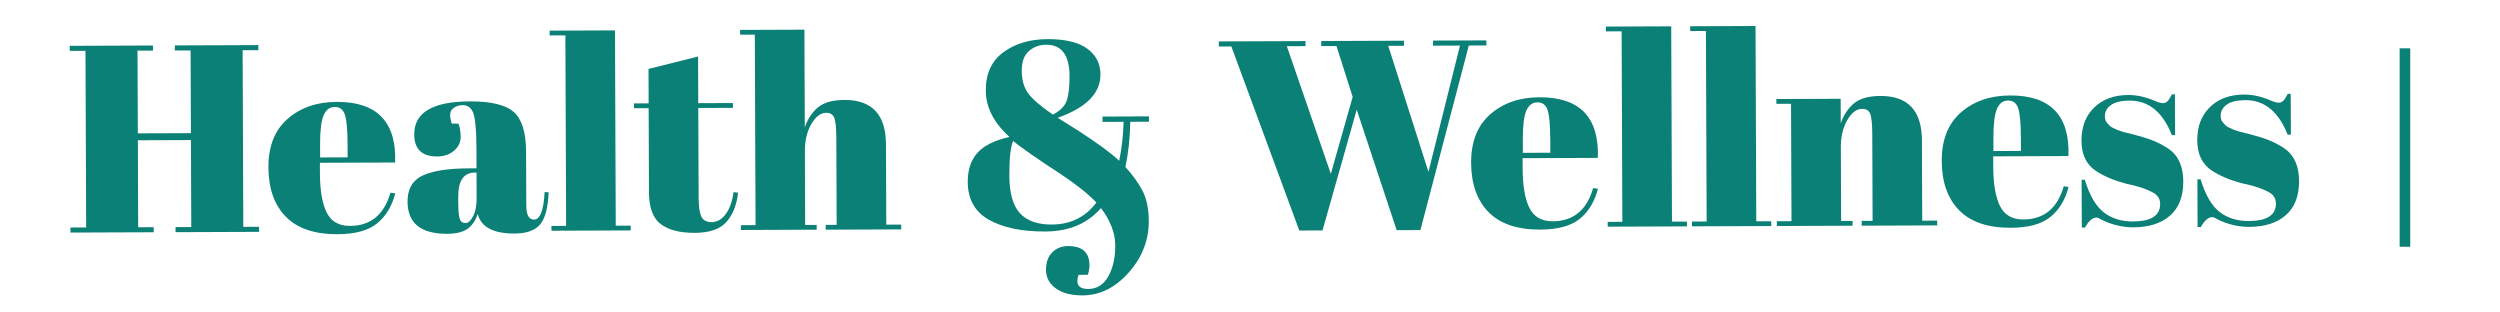
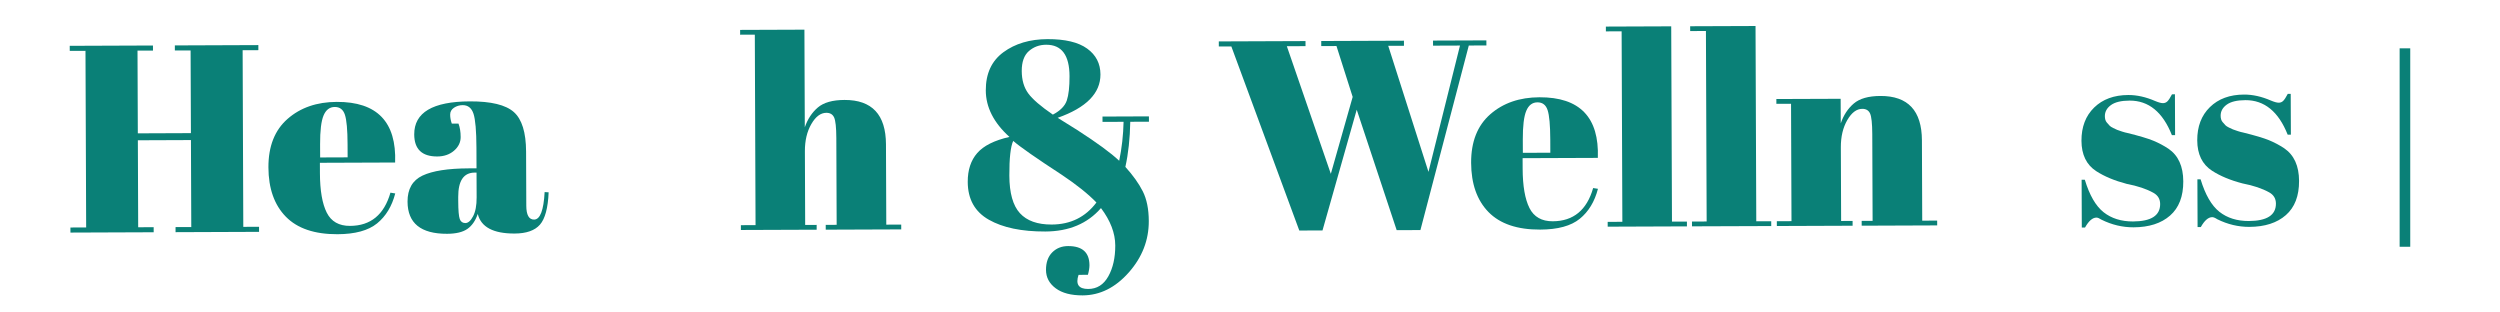
<svg xmlns="http://www.w3.org/2000/svg" height="36" viewBox="0 0 288 36" width="288">
  <g fill="#0A8077">
    <path d="M8.032 5.279L17.621 5.242 17.624 5.826 15.841 5.833 15.877 15.361 21.994 15.337 21.957 5.81 20.144 5.816 20.142 5.232 29.762 5.195 29.764 5.779 27.951 5.786 28.028 26.133 29.842 26.125 29.844 26.709 20.224 26.746 20.222 26.162 22.036 26.156 21.997 16.136 15.881 16.16 15.919 26.18 17.702 26.172 17.704 26.756 8.115 26.793 8.113 26.209 9.926 26.203 9.848 5.856 8.035 5.863z" />
    <path d="M32.926,24.961c-1.327-1.357-1.995-3.25-2.004-5.678c-0.009-2.428,0.726-4.291,2.207-5.587 c1.48-1.296,3.368-1.949,5.663-1.958c4.651-0.018,6.894,2.31,6.727,6.983l-8.667,0.033l0.004,1.199 c0.007,2.006,0.27,3.521,0.786,4.545s1.41,1.531,2.68,1.525c2.376-0.008,3.929-1.285,4.657-3.828l0.553,0.09 c-0.384,1.477-1.081,2.627-2.092,3.451c-1.012,0.822-2.531,1.238-4.56,1.246C36.238,26.992,34.253,26.318,32.926,24.961 M36.88,18.139l3.166-0.012L40.04,16.62c-0.006-1.659-0.108-2.791-0.305-3.395c-0.198-0.604-0.587-0.904-1.171-0.902 s-1.013,0.326-1.287,0.974c-0.274,0.646-0.408,1.759-0.402,3.336L36.88,18.139z" />
    <path d="M54.004,19.395l0.891-0.004l-0.009-2.367c-0.008-1.946-0.121-3.251-0.338-3.917 c-0.218-0.665-0.634-0.997-1.249-0.995c-0.369,0.002-0.702,0.101-0.998,0.297s-0.444,0.463-0.442,0.801s0.064,0.681,0.188,1.028 l0.769-0.003c0.166,0.431,0.25,0.947,0.252,1.552s-0.252,1.128-0.762,1.571c-0.511,0.441-1.155,0.664-1.934,0.668 c-1.762,0.006-2.646-0.84-2.653-2.542c-0.01-2.52,2.126-3.788,6.409-3.805c2.438-0.01,4.125,0.399,5.061,1.226 s1.408,2.346,1.416,4.558l0.024,6.24c0.004,1.064,0.303,1.596,0.897,1.594c0.696-0.002,1.103-1.059,1.217-3.17l0.461,0.029 c-0.075,1.803-0.409,3.045-1,3.723s-1.563,1.02-2.916,1.025c-2.459,0.01-3.875-0.744-4.25-2.258 c-0.264,0.779-0.661,1.354-1.192,1.725c-0.532,0.371-1.31,0.559-2.334,0.563c-3.033,0.012-4.553-1.221-4.563-3.701 c-0.006-1.455,0.569-2.457,1.725-3.004S51.607,19.404,54.004,19.395 M52.966,25.238c0.113,0.307,0.33,0.459,0.647,0.459 c0.318-0.002,0.614-0.264,0.889-0.787c0.274-0.525,0.41-1.246,0.406-2.17l-0.011-2.857h-0.215 c-1.271,0.006-1.902,0.941-1.895,2.805l0.002,0.492C52.793,24.244,52.852,24.93,52.966,25.238" />
-     <path d="M63.317 3.529L70.847 3.5 70.934 25.998 72.655 25.992 72.657 26.545 63.529 26.58 63.527 26.027 65.217 26.021 65.133 4.076 63.32 4.083z" />
-     <path d="M74.761,22.143l-0.037-9.682l-1.69,0.007l-0.002-0.554l1.69-0.006l-0.015-3.965l5.711-1.436l0.021,5.378 l3.996-0.016l0.002,0.554l-3.996,0.015l0.04,10.359c0.004,0.963,0.104,1.67,0.3,2.119c0.196,0.449,0.602,0.674,1.216,0.672 c0.615-0.004,1.152-0.313,1.61-0.93c0.458-0.615,0.758-1.457,0.897-2.521l0.523,0.059c-0.159,1.414-0.605,2.537-1.34,3.369 c-0.734,0.834-1.952,1.254-3.652,1.26c-1.701,0.006-3.003-0.326-3.908-1C75.223,25.152,74.768,23.924,74.761,22.143" />
    <path d="M85.262,3.445l7.407-0.028l0.043,11.249c0.324-0.943,0.824-1.703,1.498-2.28 c0.674-0.575,1.697-0.867,3.07-0.872c3.176-0.012,4.771,1.693,4.784,5.114l0.036,9.251l1.721-0.008l0.002,0.555l-8.698,0.033 l-0.002-0.553l1.26-0.006l-0.038-9.988c-0.005-1.229-0.09-2.023-0.255-2.382c-0.166-0.357-0.463-0.536-0.894-0.534 c-0.656,0.002-1.233,0.435-1.731,1.297c-0.499,0.863-0.746,1.909-0.741,3.138l0.033,8.482l1.322-0.004l0.002,0.553l-8.729,0.033 l-0.002-0.553l1.69-0.008L86.955,3.992l-1.69,0.006L85.262,3.445z" />
    <path d="M125.363,33.289c1.003-0.004,1.775-0.488,2.314-1.453c0.54-0.965,0.807-2.154,0.801-3.568 c-0.005-1.414-0.554-2.848-1.645-4.297c-1.551,1.789-3.689,2.688-6.414,2.699c-2.725,0.01-4.894-0.443-6.506-1.359 c-1.612-0.916-2.421-2.367-2.429-4.354c-0.006-1.373,0.359-2.482,1.093-3.324c0.735-0.843,1.973-1.462,3.712-1.859 c-1.809-1.632-2.717-3.416-2.725-5.353c-0.007-1.937,0.668-3.404,2.027-4.403c1.359-0.999,3.053-1.502,5.081-1.51 c2.028-0.007,3.552,0.355,4.568,1.089c1.018,0.734,1.528,1.726,1.533,2.976c0.008,2.172-1.635,3.838-4.929,4.999 c0.411,0.265,1.16,0.732,2.249,1.404c2.28,1.467,3.893,2.65,4.839,3.546c0.302-1.455,0.471-2.952,0.505-4.489l-2.427,0.01 l-0.002-0.615l5.348-0.021l0.003,0.615l-2.152,0.008c-0.034,1.927-0.222,3.658-0.564,5.197c0.885,0.98,1.555,1.92,2.009,2.82 c0.453,0.9,0.683,2.037,0.689,3.408c0.008,2.213-0.763,4.193-2.313,5.941c-1.55,1.748-3.32,2.625-5.307,2.633 c-1.332,0.004-2.368-0.268-3.107-0.818c-0.74-0.551-1.111-1.256-1.115-2.117c-0.002-0.859,0.236-1.531,0.715-2.016 c0.479-0.482,1.088-0.727,1.825-0.729c1.64-0.008,2.462,0.729,2.467,2.203c0.001,0.307-0.058,0.678-0.18,1.107l-1.076,0.004 C123.885,32.752,124.257,33.293,125.363,33.289 M121.155,25.867c2.17-0.008,3.889-0.855,5.153-2.539 c-0.947-0.98-2.272-2.041-3.978-3.182c-2.938-1.916-4.807-3.219-5.608-3.914c-0.305,0.658-0.453,1.99-0.445,3.998 c0.007,2.008,0.412,3.451,1.215,4.328C118.294,25.438,119.515,25.873,121.155,25.867 M118.527,5.884 c-0.552,0.484-0.825,1.248-0.822,2.293c0.005,1.045,0.254,1.905,0.749,2.579c0.494,0.675,1.439,1.491,2.837,2.448 c0.858-0.454,1.395-0.999,1.607-1.635c0.213-0.636,0.317-1.569,0.312-2.798c-0.008-2.417-0.905-3.624-2.688-3.617 C119.742,5.157,119.078,5.401,118.527,5.884" />
    <path d="M153.312 20.027L155.828 11.166 153.961 5.302 152.209 5.309 152.207 4.725 161.734 4.688 161.737 5.272 159.924 5.279 164.559 19.799 168.191 5.248 165.087 5.26 165.084 4.675 171.231 4.652 171.234 5.236 169.206 5.244 163.632 26.504 160.897 26.514 156.295 12.639 152.352 26.547 149.679 26.557 141.851 5.349 140.407 5.354 140.406 4.771 150.394 4.732 150.396 5.316 148.244 5.324z" />
    <path d="M171.477,24.43c-1.326-1.357-1.994-3.25-2.003-5.678c-0.01-2.429,0.726-4.292,2.206-5.588 c1.481-1.296,3.369-1.949,5.663-1.958c4.651-0.018,6.895,2.31,6.728,6.982l-8.667,0.033l0.005,1.199 c0.007,2.008,0.27,3.523,0.785,4.545c0.516,1.023,1.409,1.531,2.68,1.527c2.377-0.01,3.93-1.285,4.657-3.83l0.554,0.09 c-0.384,1.479-1.081,2.629-2.093,3.451c-1.01,0.824-2.53,1.24-4.559,1.246C174.79,26.461,172.805,25.787,171.477,24.43 M175.432,17.605l3.165-0.012l-0.005-1.506c-0.007-1.659-0.108-2.791-0.306-3.395c-0.198-0.604-0.587-0.904-1.171-0.902 s-1.013,0.326-1.287,0.974c-0.274,0.646-0.408,1.758-0.402,3.336L175.432,17.605z" />
    <path d="M184.996 3.062L192.525 3.033 192.611 25.531 194.333 25.525 194.335 26.078 185.207 26.113 185.204 25.559 186.896 25.553 186.811 3.608 184.998 3.615z" />
    <path d="M194.707 3.024L202.237 2.996 202.323 25.494 204.045 25.488 204.047 26.041 194.919 26.074 194.917 25.521 196.607 25.516 196.523 3.571 194.71 3.578z" />
    <path d="M204.637,11.408l7.406-0.028l0.012,2.828c0.323-0.943,0.822-1.704,1.497-2.28 c0.674-0.576,1.697-0.867,3.069-0.872c3.177-0.013,4.771,1.692,4.784,5.114l0.035,9.25l1.721-0.006l0.003,0.553L214.466,26 l-0.002-0.553l1.26-0.006l-0.038-9.988c-0.005-1.229-0.091-2.022-0.255-2.381c-0.165-0.357-0.464-0.536-0.894-0.534 c-0.656,0.002-1.233,0.435-1.73,1.297c-0.5,0.863-0.747,1.908-0.742,3.138l0.033,8.484l1.321-0.006l0.001,0.553l-8.728,0.033 l-0.002-0.553l1.69-0.006l-0.052-13.524l-1.69,0.007L204.637,11.408z" />
-     <path d="M225.692,24.221c-1.326-1.357-1.994-3.25-2.004-5.678c-0.009-2.428,0.727-4.291,2.206-5.587 c1.481-1.297,3.368-1.949,5.664-1.958c4.651-0.018,6.894,2.31,6.727,6.981l-8.667,0.033l0.005,1.199 c0.007,2.008,0.27,3.523,0.785,4.547c0.517,1.021,1.41,1.529,2.681,1.525c2.377-0.01,3.929-1.285,4.657-3.828l0.554,0.09 c-0.385,1.477-1.081,2.627-2.093,3.449c-1.012,0.824-2.531,1.24-4.56,1.248C229.005,26.252,227.02,25.578,225.692,24.221 M229.646,17.398l3.166-0.012l-0.005-1.507c-0.008-1.659-0.109-2.791-0.306-3.395c-0.198-0.604-0.587-0.905-1.172-0.902 c-0.584,0.002-1.013,0.326-1.287,0.973s-0.408,1.759-0.402,3.337L229.646,17.398z" />
    <path d="M239.823,26.211l-0.021-5.502l0.369-0.002c0.54,1.781,1.262,3.029,2.165,3.742 c0.905,0.713,2.034,1.066,3.386,1.063c2.09-0.008,3.133-0.678,3.128-2.01c-0.003-0.572-0.261-1.002-0.773-1.289 c-0.802-0.447-1.828-0.791-3.078-1.031c-1.395-0.365-2.564-0.852-3.51-1.463c-1.13-0.732-1.696-1.898-1.704-3.498 c-0.005-1.598,0.481-2.875,1.461-3.832c0.98-0.956,2.289-1.438,3.929-1.444c1.004-0.004,2.04,0.229,3.107,0.695 c0.39,0.163,0.687,0.243,0.893,0.242c0.204,0,0.378-0.073,0.521-0.217c0.143-0.144,0.315-0.411,0.519-0.801l0.338-0.002 l0.019,4.702l-0.369,0.002c-1.055-2.659-2.679-3.985-4.871-3.977c-0.963,0.003-1.68,0.175-2.149,0.515s-0.704,0.767-0.701,1.278 c0,0.308,0.073,0.549,0.217,0.722c0.144,0.174,0.258,0.302,0.34,0.383c0.082,0.082,0.216,0.168,0.4,0.26s0.339,0.163,0.462,0.214 s0.313,0.116,0.569,0.197c0.257,0.081,0.446,0.132,0.569,0.151c1.395,0.343,2.4,0.642,3.016,0.896s1.201,0.563,1.755,0.931 c1.13,0.773,1.699,2.025,1.705,3.758c0.007,1.732-0.5,3.045-1.521,3.939c-1.021,0.896-2.423,1.346-4.205,1.354 c-1.271,0.004-2.502-0.287-3.692-0.877c-0.247-0.162-0.442-0.244-0.585-0.244c-0.45,0.002-0.89,0.383-1.316,1.143L239.823,26.211z" />
    <path d="M253.161,26.158l-0.021-5.5l0.369-0.002c0.539,1.781,1.261,3.027,2.165,3.742 c0.904,0.713,2.033,1.066,3.386,1.063c2.09-0.01,3.133-0.678,3.127-2.01c-0.003-0.574-0.261-1.004-0.773-1.289 c-0.801-0.447-1.827-0.791-3.077-1.033c-1.396-0.363-2.565-0.85-3.51-1.461c-1.13-0.734-1.697-1.9-1.704-3.498 c-0.006-1.599,0.481-2.876,1.461-3.832c0.979-0.957,2.289-1.438,3.929-1.444c1.004-0.004,2.039,0.228,3.106,0.694 c0.39,0.163,0.688,0.244,0.893,0.243c0.204-0.001,0.379-0.073,0.521-0.218c0.143-0.144,0.315-0.41,0.52-0.801l0.338-0.001 l0.019,4.702l-0.369,0.001c-1.056-2.659-2.679-3.985-4.871-3.977c-0.964,0.004-1.68,0.176-2.149,0.516 c-0.471,0.34-0.704,0.767-0.702,1.278c0.001,0.308,0.073,0.548,0.218,0.722c0.144,0.173,0.258,0.301,0.339,0.383 c0.082,0.081,0.217,0.168,0.401,0.259c0.185,0.092,0.339,0.164,0.462,0.214c0.122,0.051,0.313,0.117,0.568,0.197 c0.257,0.082,0.446,0.132,0.57,0.151c1.395,0.344,2.399,0.642,3.016,0.896c0.615,0.254,1.2,0.564,1.755,0.932 c1.13,0.773,1.698,2.025,1.705,3.756c0.007,1.734-0.5,3.047-1.522,3.941c-1.021,0.895-2.423,1.346-4.205,1.354 c-1.271,0.004-2.502-0.289-3.691-0.879c-0.247-0.162-0.441-0.242-0.585-0.242c-0.451,0.002-0.89,0.383-1.317,1.143H253.161z" />
    <path clip-rule="evenodd" d="M276.438 5.568H277.66V28.427H276.438z" fill-rule="evenodd" />
  </g>
</svg>